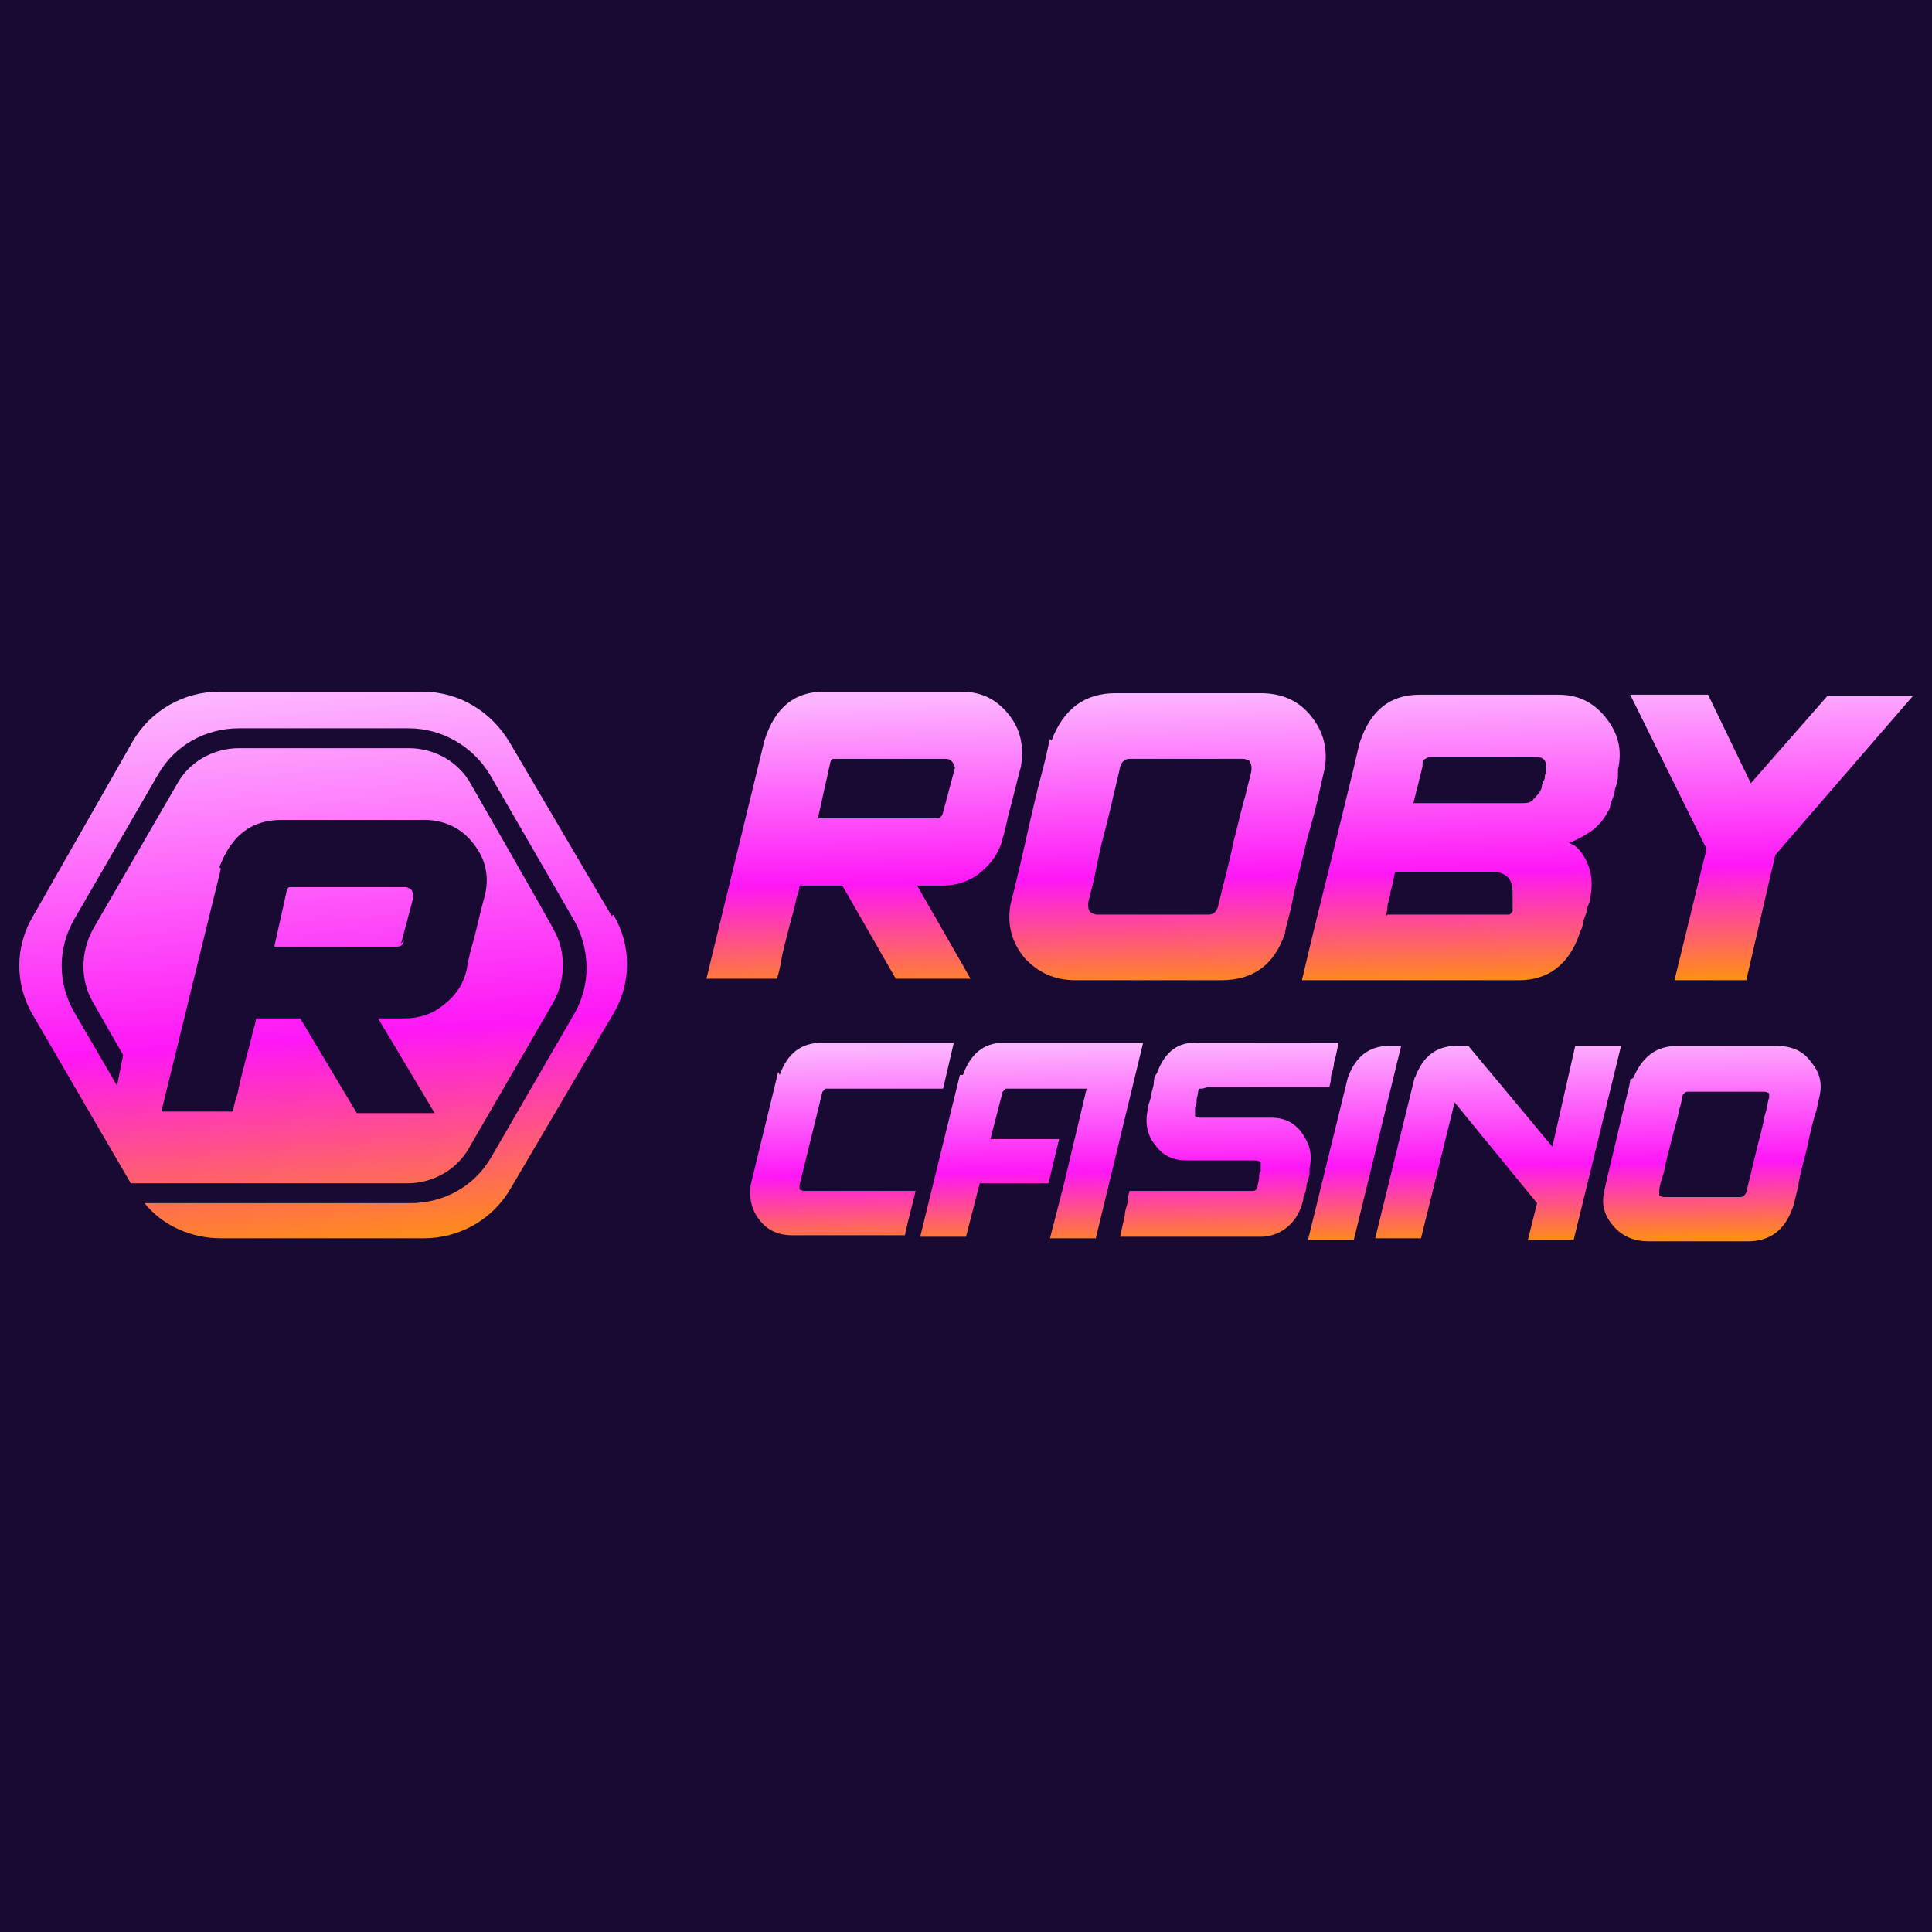
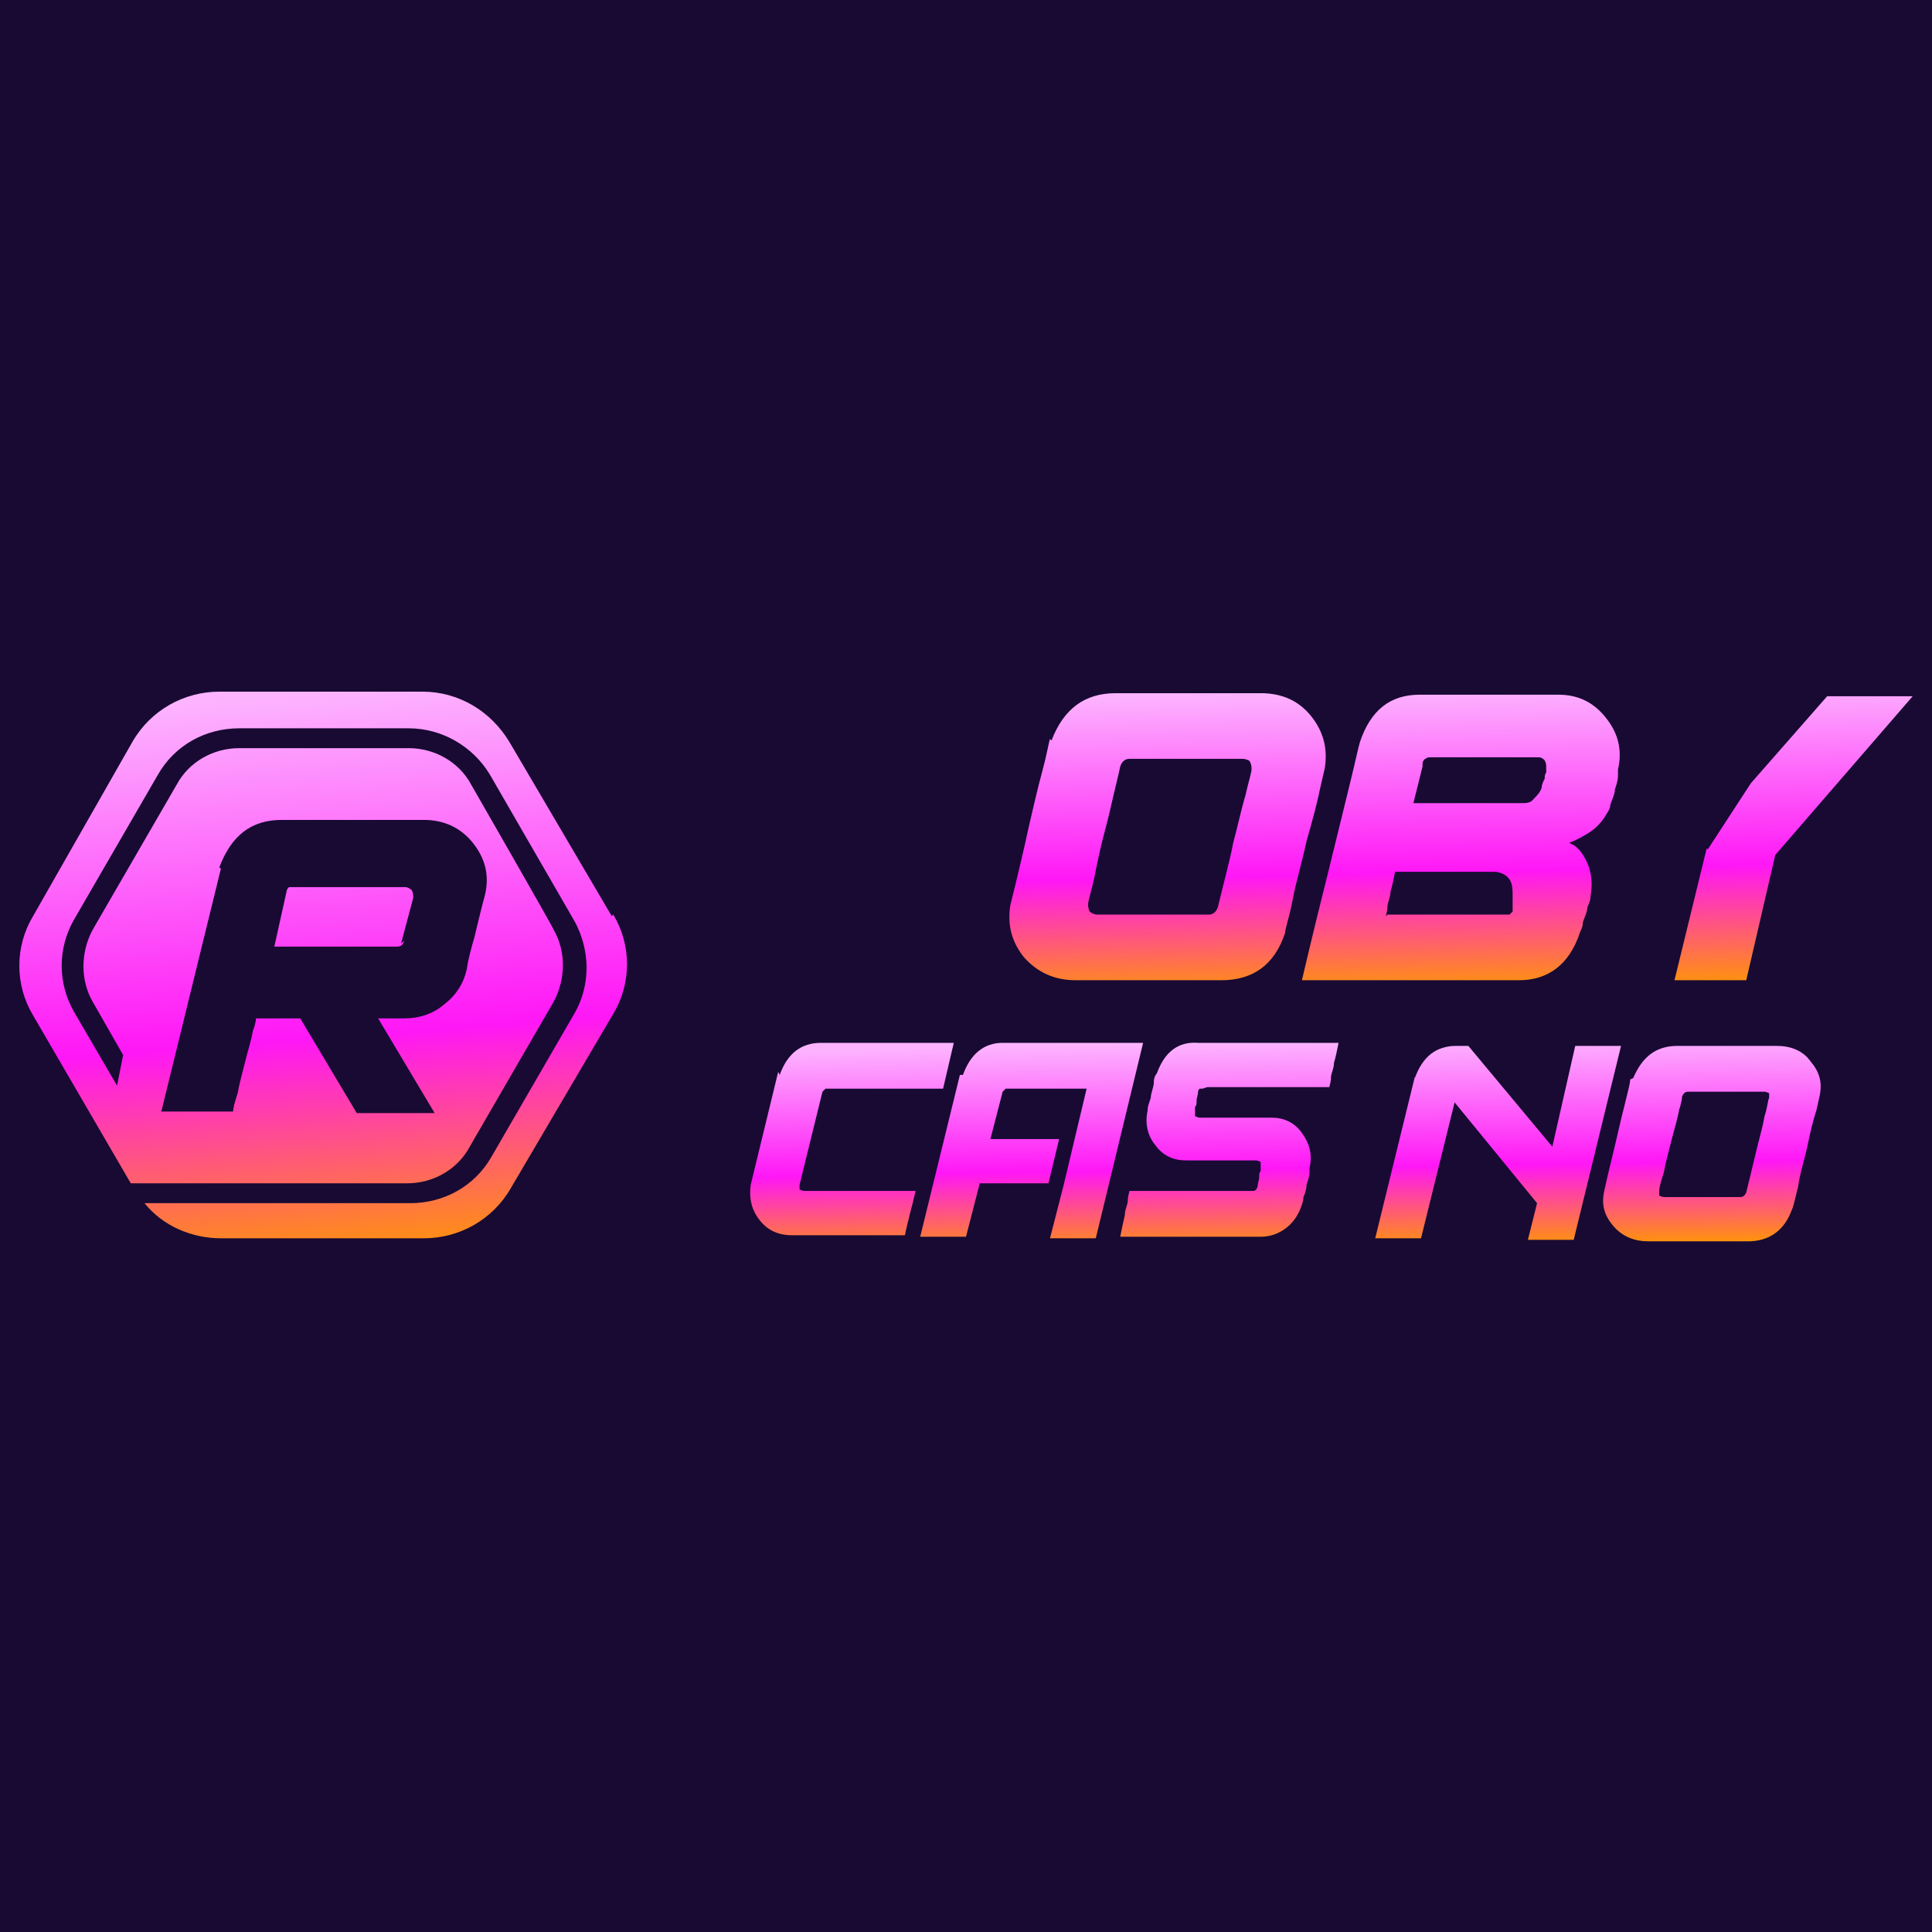
<svg xmlns="http://www.w3.org/2000/svg" width="500" height="500" viewBox="0 0 500 500" fill="none">
  <g clip-path="url(#clip0_27_6964)">
    <rect width="500" height="500" fill="#180A33" />
    <g clip-path="url(#clip1_27_6964)">
-       <path d="M217.992 229.185H206.927C206.927 229.185 206.927 230.371 206.137 232.347C205.742 234.718 204.951 237.089 204.161 240.25C203.371 243.411 202.58 246.177 202.185 248.548C201.79 250.919 201.395 252.5 201 253.29H182.822L197.838 191.645C200.605 182.952 205.742 179 213.25 179H248.814C253.951 179 257.903 180.976 261.064 184.927C264.225 188.879 265.016 193.226 264.225 198.363C263.04 202.71 262.25 206.266 261.459 209.032C260.669 211.798 260.274 214.565 259.484 216.935C258.693 220.492 256.717 223.258 253.951 225.629C251.185 228 247.629 229.185 244.072 229.185H237.355L251.185 253.29H231.822L217.992 229.185ZM246.838 198.758C246.838 197.968 246.838 197.573 246.443 197.177C246.048 196.782 245.653 196.387 244.863 196.387H216.806C216.806 196.387 216.016 196.387 215.621 196.387C215.225 196.387 214.83 197.177 214.83 197.573L211.669 211.798H241.701C242.887 211.798 243.677 211.798 244.072 210.218L247.234 198.363L246.838 198.758Z" fill="url(#paint0_linear_27_6964)" />
      <path d="M272.129 191.645C275.29 183.347 280.823 179.395 288.726 179.395C288.726 179.395 291.097 179.395 294.258 179.395C297.815 179.395 301.766 179.395 306.508 179.395C311.25 179.395 315.597 179.395 319.153 179.395C323.105 179.395 325.476 179.395 326.266 179.395C331.798 179.395 336.145 181.371 339.307 185.323C342.468 189.274 343.653 193.621 342.863 198.758L341.677 203.895C340.887 207.847 339.702 212.194 338.121 217.726C336.936 223.258 335.355 228.395 334.565 232.742C333.774 237.089 332.589 240.25 332.589 241.436C329.823 249.734 324.29 253.686 315.992 253.686C315.992 253.686 313.621 253.686 310.46 253.686C306.903 253.686 302.952 253.686 298.21 253.686C293.468 253.686 289.516 253.686 285.565 253.686C281.613 253.686 279.242 253.686 278.452 253.686C272.919 253.686 268.573 251.71 265.016 247.758C261.855 243.807 260.669 239.46 261.46 234.323C263.436 226.419 265.016 219.702 266.202 214.169C267.387 209.032 268.573 203.895 269.758 199.548C270.944 195.202 271.339 192.436 271.734 191.25L272.129 191.645ZM312.831 236.694C314.016 236.694 314.807 235.903 315.202 234.718C316.782 228 318.363 222.468 319.153 218.121C320.339 213.774 321.129 209.823 322.315 205.871C323.105 202.315 323.895 199.944 323.895 199.153C323.895 198.363 323.895 197.968 323.5 197.178C323.5 196.782 322.315 196.387 321.524 196.387C321.524 196.387 319.944 196.387 317.177 196.387C314.411 196.387 311.25 196.387 307.694 196.387C304.137 196.387 300.581 196.387 297.815 196.387C294.653 196.387 293.073 196.387 292.282 196.387C291.097 196.387 290.307 197.178 289.911 198.363C289.911 198.363 289.516 200.339 288.726 203.5C287.936 206.661 287.145 210.613 285.96 214.96C284.774 219.307 283.984 223.258 283.194 227.21C282.403 230.766 281.613 233.137 281.613 233.928C281.613 234.718 281.613 235.113 282.008 235.903C282.403 236.298 283.194 236.694 283.984 236.694C284.774 236.694 285.565 236.694 288.331 236.694C291.097 236.694 294.258 236.694 297.815 236.694C301.371 236.694 304.927 236.694 307.694 236.694C310.855 236.694 312.436 236.694 313.226 236.694H312.831Z" fill="url(#paint1_linear_27_6964)" />
      <path d="M367.758 179.79H403.323C408.46 179.79 412.411 181.766 415.573 185.718C418.734 189.669 419.919 194.016 418.734 199.153C418.734 199.153 418.734 199.944 418.734 200.734C418.734 201.919 418.339 203.105 417.944 204.29C417.944 205.476 417.153 207.056 416.758 208.242C416.758 209.427 415.968 210.218 415.573 211.008C414.387 212.984 412.807 214.564 410.831 215.75C408.855 216.935 407.274 217.726 406.089 218.121C406.089 218.121 406.089 218.121 406.879 218.516C406.879 218.516 407.669 218.911 408.065 219.306C408.065 219.306 408.46 219.702 408.855 220.097C411.621 223.653 412.411 227.605 411.621 231.952C411.621 232.347 411.621 233.137 410.831 234.718C410.831 235.903 410.04 237.484 409.645 238.669C409.645 240.25 408.855 241.04 408.855 241.435C406.089 249.734 400.557 253.685 393.048 253.685C392.653 253.685 389.887 253.685 384.355 253.685C379.218 253.685 373.29 253.685 366.177 253.685C359.065 253.685 352.742 253.685 347.21 253.685C341.677 253.685 338.121 253.685 336.936 253.685C339.702 241.831 342.073 232.347 344.048 224.444C346.024 216.54 347.605 209.823 349.186 203.5C350.766 197.177 351.557 193.226 351.952 192.04C354.718 183.742 359.855 179.79 367.363 179.79H367.758ZM359.065 236.694H389.887H390.677C390.677 236.694 391.073 236.298 391.468 235.903C391.468 235.903 391.468 235.508 391.468 235.113C391.468 235.113 391.468 235.113 391.468 234.718V233.927C391.468 233.927 391.468 233.137 391.468 232.742C391.468 232.742 391.468 232.347 391.468 231.952C391.468 230.371 391.468 228.79 390.677 227.605C389.887 226.419 388.307 225.629 386.726 225.629C386.726 225.629 385.145 225.629 382.774 225.629C380.403 225.629 377.637 225.629 374.476 225.629C371.315 225.629 368.548 225.629 365.782 225.629C363.016 225.629 361.436 225.629 361.04 225.629C360.645 227.605 360.25 229.581 359.855 230.766C359.855 232.347 359.065 233.532 359.065 234.718C359.065 235.903 358.669 236.694 358.669 237.089L359.065 236.694ZM368.153 198.363L365.782 207.847C365.782 207.847 367.363 207.847 370.129 207.847C372.895 207.847 375.661 207.847 379.218 207.847C382.774 207.847 385.936 207.847 388.702 207.847C391.468 207.847 393.444 207.847 393.839 207.847C395.024 207.847 396.21 207.847 397 206.661C397.79 205.871 398.581 205.081 398.976 203.895C398.976 203.105 399.371 202.314 399.766 201.524C399.766 201.129 399.766 200.339 400.161 199.944C400.161 199.548 400.161 199.153 400.161 198.758C400.161 197.968 400.161 197.573 399.766 196.782C399.371 196.387 398.976 195.992 398.186 195.992C397.395 195.992 396.605 195.992 393.839 195.992C391.073 195.992 388.307 195.992 384.75 195.992C381.194 195.992 378.032 195.992 375.266 195.992C372.5 195.992 370.524 195.992 370.129 195.992C369.734 195.992 369.339 195.992 368.944 196.387C368.548 196.387 368.153 197.177 368.153 197.573V198.363Z" fill="url(#paint2_linear_27_6964)" />
-       <path d="M495 180.185L459.436 221.282L451.928 253.685H433.355L441.654 219.702L421.896 179.79H442.049L453.113 202.71L472.871 180.185H495Z" fill="url(#paint3_linear_27_6964)" />
+       <path d="M495 180.185L459.436 221.282L451.928 253.685H433.355L441.654 219.702H442.049L453.113 202.71L472.871 180.185H495Z" fill="url(#paint3_linear_27_6964)" />
      <path d="M201.79 278.186C203.766 272.653 207.323 269.887 212.46 269.887H246.839L244.073 281.742H214.435C214.435 281.742 214.04 281.742 213.645 281.742C213.645 281.742 213.25 282.137 212.855 282.532L206.927 306.637C206.927 307.032 206.927 307.428 206.927 307.823C206.927 307.823 207.718 308.218 208.113 308.218H236.96C236.169 311.774 234.984 315.726 234.194 319.678H204.952C201 319.678 198.234 318.097 196.258 315.331C194.282 312.565 193.887 309.798 194.282 306.637L201.395 277.395L201.79 278.186Z" fill="url(#paint4_linear_27_6964)" />
      <path d="M249.21 278.186C251.186 272.653 254.742 269.887 259.484 269.887H295.839L283.589 320.468H271.734L275.291 306.637L281.218 281.742H261.065C261.065 281.742 260.67 281.742 260.275 281.742C260.275 281.742 259.879 282.137 259.484 282.532L256.323 294.782H274.105L271.339 306.242H253.557L250 320.073H238.146L248.42 278.186H249.21Z" fill="url(#paint5_linear_27_6964)" />
      <path d="M311.25 281.742H310.46C310.46 281.742 310.064 282.137 310.064 282.532C310.064 283.322 309.669 284.113 309.669 284.903C309.669 285.693 309.669 286.089 309.274 286.484C309.274 286.879 309.274 287.274 309.274 287.669C309.274 288.064 309.274 288.46 309.274 288.855C309.274 288.855 310.064 289.25 310.46 289.25H313.226C314.806 289.25 316.782 289.25 319.153 289.25C321.524 289.25 323.5 289.25 325.476 289.25C327.451 289.25 328.637 289.25 329.032 289.25C332.193 289.25 334.96 290.435 336.935 293.202C338.911 295.968 339.701 298.734 338.911 302.29C338.911 302.29 338.911 302.685 338.911 303.476C338.911 304.266 338.516 305.452 338.121 306.637C338.121 307.822 337.726 309.008 337.33 309.798C337.33 310.984 336.935 311.379 336.935 311.774C336.145 314.145 334.96 316.121 332.984 317.702C331.008 319.282 328.637 320.072 326.266 320.072C326.266 320.072 323.895 320.072 320.734 320.072C317.572 320.072 313.621 320.072 308.879 320.072C304.532 320.072 300.185 320.072 296.629 320.072C293.072 320.072 290.701 320.072 289.911 320.072C290.306 318.097 290.701 316.121 291.097 314.54C291.097 312.96 291.887 311.774 291.887 310.589C291.887 309.403 292.282 308.613 292.282 308.218C292.282 308.218 294.258 308.218 297.024 308.218C299.79 308.218 303.347 308.218 307.298 308.218C311.25 308.218 314.806 308.218 317.968 308.218C321.129 308.218 323.105 308.218 323.895 308.218C324.685 308.218 325.08 308.218 325.476 307.032C325.476 306.242 325.871 305.452 325.871 304.661C325.871 303.871 325.871 303.476 326.266 303.081C326.266 302.685 326.266 302.29 326.266 301.895C326.266 301.5 326.266 301.105 326.266 300.71C326.266 300.71 325.476 300.314 325.08 300.314H322.314C320.734 300.314 318.758 300.314 316.387 300.314C314.016 300.314 312.04 300.314 310.46 300.314C308.484 300.314 307.298 300.314 306.903 300.314C303.742 300.314 300.976 299.129 299 296.363C297.024 293.992 296.234 290.831 297.024 287.274V286.879C297.024 286.484 297.419 285.298 297.814 284.113C297.814 282.927 298.605 281.347 298.605 280.161C298.605 278.976 299 278.185 299.395 277.79C301.371 272.258 304.927 269.492 310.064 269.887C310.064 269.887 312.435 269.887 315.597 269.887C318.758 269.887 322.71 269.887 327.451 269.887C331.798 269.887 336.145 269.887 339.701 269.887C343.258 269.887 345.629 269.887 346.419 269.887C346.024 271.863 345.629 273.839 345.234 275.024C345.234 276.605 344.443 277.79 344.443 278.976C344.443 280.161 344.048 280.952 344.048 281.347C344.048 281.347 342.072 281.347 339.306 281.347C336.54 281.347 332.984 281.347 329.032 281.347C325.08 281.347 321.524 281.347 318.363 281.347C315.201 281.347 313.226 281.347 312.435 281.347L311.25 281.742Z" fill="url(#paint6_linear_27_6964)" />
-       <path d="M348.791 278.976C350.767 273.444 354.323 270.677 359.46 270.677H362.621L350.371 320.863H338.517L348.791 278.976Z" fill="url(#paint7_linear_27_6964)" />
      <path d="M366.178 278.976C368.153 273.444 371.71 270.677 376.847 270.677H380.008L401.742 296.758L407.669 270.677H419.524L407.274 320.863H395.419L397.79 311.379L376.452 285.298L367.758 320.468H355.903L366.178 278.581V278.976Z" fill="url(#paint8_linear_27_6964)" />
      <path d="M422.685 278.976C425.056 273.444 428.613 270.677 434.145 270.677C434.145 270.677 435.726 270.677 438.097 270.677C440.468 270.677 443.234 270.677 446.395 270.677C449.556 270.677 452.322 270.677 455.089 270.677C457.855 270.677 459.435 270.677 459.83 270.677C463.387 270.677 466.548 271.863 468.524 274.629C470.895 277.395 471.685 280.161 470.895 283.718L470.105 287.274C469.314 289.645 468.524 292.807 467.734 296.758C466.943 300.315 465.758 303.871 465.363 307.032C464.572 310.194 464.177 312.169 463.782 312.96C461.806 318.492 457.855 321.258 452.322 321.258C452.322 321.258 450.742 321.258 448.371 321.258C446 321.258 443.234 321.258 440.072 321.258C436.911 321.258 434.145 321.258 431.379 321.258C428.613 321.258 427.032 321.258 426.637 321.258C423.08 321.258 419.919 320.073 417.548 317.307C415.177 314.54 414.387 311.774 415.177 308.218C416.363 302.686 417.548 298.339 418.339 294.782C419.129 291.226 419.919 288.065 420.709 284.903C421.5 281.742 421.895 280.161 421.895 279.371L422.685 278.976ZM450.347 309.798C451.137 309.798 451.532 309.403 451.927 308.613C453.113 303.871 453.903 300.315 454.693 297.153C455.484 293.992 456.274 291.226 456.669 288.855C457.459 286.484 457.459 284.903 457.855 284.113C457.855 283.718 457.855 283.323 457.855 282.927C457.855 282.927 457.064 282.532 456.669 282.532C456.669 282.532 455.484 282.532 453.508 282.532C451.532 282.532 449.556 282.532 447.185 282.532C444.814 282.532 442.443 282.532 440.468 282.532C438.492 282.532 437.306 282.532 436.911 282.532C436.121 282.532 435.726 282.927 435.33 283.718C435.33 283.718 435.33 284.903 434.54 287.274C434.145 289.645 433.355 292.016 432.564 295.177C431.774 298.339 430.984 301.105 430.588 303.476C429.798 305.847 429.403 307.427 429.403 308.218C429.403 308.613 429.403 309.008 429.403 309.403C429.403 309.403 430.193 309.798 430.588 309.798C430.588 309.798 431.774 309.798 433.75 309.798C435.726 309.798 437.701 309.798 440.072 309.798C442.443 309.798 444.814 309.798 446.79 309.798C448.766 309.798 449.951 309.798 450.742 309.798H450.347Z" fill="url(#paint9_linear_27_6964)" />
      <path d="M103.791 244.202L106.952 232.347C106.952 231.556 106.952 231.161 106.557 230.371C106.162 229.976 105.371 229.581 104.976 229.581H76.129C75.734 229.581 75.339 229.581 74.944 229.581C74.549 229.581 74.153 230.371 74.153 230.766L70.992 244.992H102.21C103.395 244.992 104.186 244.992 104.581 243.411L103.791 244.202Z" fill="url(#paint10_linear_27_6964)" />
      <path d="M158.323 237.089L131.847 192.04C127.105 184.137 118.806 179 109.323 179H56.766C47.677 179 38.984 183.742 34.242 192.04L8.556 237.089C3.815 244.992 3.815 254.871 8.556 262.774L33.847 306.242H105.371C112.089 306.242 118.411 302.685 121.573 296.758L143.306 259.218C146.468 253.29 146.468 246.177 143.306 240.645C143.306 240.25 121.968 203.105 121.968 203.105C118.806 197.177 112.484 193.621 105.766 193.621H61.903C55.185 193.621 48.863 197.177 45.702 203.105L23.968 240.645C20.806 246.573 20.806 253.685 23.968 259.218L31.871 273.048L30.29 280.952L19.226 261.984C14.879 254.476 14.879 245.387 19.226 237.879L40.96 200.339C45.306 192.831 53.21 188.484 61.903 188.484H105.766C114.46 188.484 122.363 193.226 126.71 200.339L148.839 238.669C152.79 246.177 152.79 254.871 148.839 261.984L127.105 299.524C122.758 307.032 114.855 311.379 106.161 311.379H37.403C42.145 317.306 49.653 320.468 57.161 320.468H109.718C118.806 320.468 127.5 315.726 132.242 307.427L158.718 262.379C163.46 254.476 163.46 244.597 158.718 236.694L158.323 237.089ZM56.766 224.444C59.927 216.145 65.064 212.194 72.968 212.194H109.718C114.855 212.194 119.202 214.169 122.363 218.121C125.524 222.073 126.71 226.419 125.524 231.556C124.339 235.903 123.548 239.46 122.758 242.621C121.968 245.387 121.177 248.153 120.782 250.919C119.992 254.476 118.016 257.637 114.855 260.008C112.089 262.379 108.532 263.565 104.581 263.565H97.863L112.484 288.065H92.331L77.71 263.565H66.25C66.25 263.565 66.25 264.75 65.46 266.726C65.064 269.097 64.274 271.468 63.484 274.629C62.694 277.79 61.903 280.556 61.508 282.927C60.718 285.298 60.323 286.879 60.323 287.669H41.75L57.161 224.839L56.766 224.444Z" fill="url(#paint11_linear_27_6964)" />
    </g>
  </g>
  <defs>
    <linearGradient id="paint0_linear_27_6964" x1="224.314" y1="260.403" x2="222.734" y2="181.371" gradientUnits="userSpaceOnUse">
      <stop stop-color="#FF9900" />
      <stop offset="0.4" stop-color="#FF17F6" />
      <stop offset="1" stop-color="#FDB4FF" />
    </linearGradient>
    <linearGradient id="paint1_linear_27_6964" x1="303.347" y1="258.823" x2="301.766" y2="179.79" gradientUnits="userSpaceOnUse">
      <stop stop-color="#FF9900" />
      <stop offset="0.4" stop-color="#FF17F6" />
      <stop offset="1" stop-color="#FDB4FF" />
    </linearGradient>
    <linearGradient id="paint2_linear_27_6964" x1="378.823" y1="257.242" x2="377.242" y2="178.21" gradientUnits="userSpaceOnUse">
      <stop stop-color="#FF9900" />
      <stop offset="0.4" stop-color="#FF17F6" />
      <stop offset="1" stop-color="#FDB4FF" />
    </linearGradient>
    <linearGradient id="paint3_linear_27_6964" x1="459.831" y1="255.661" x2="458.25" y2="176.234" gradientUnits="userSpaceOnUse">
      <stop stop-color="#FF9900" />
      <stop offset="0.4" stop-color="#FF17F6" />
      <stop offset="1" stop-color="#FDB4FF" />
    </linearGradient>
    <linearGradient id="paint4_linear_27_6964" x1="221.548" y1="326" x2="220.363" y2="271.468" gradientUnits="userSpaceOnUse">
      <stop stop-color="#FF9900" />
      <stop offset="0.4" stop-color="#FF17F6" />
      <stop offset="1" stop-color="#FDB4FF" />
    </linearGradient>
    <linearGradient id="paint5_linear_27_6964" x1="267.783" y1="325.21" x2="266.992" y2="270.678" gradientUnits="userSpaceOnUse">
      <stop stop-color="#FF9900" />
      <stop offset="0.4" stop-color="#FF17F6" />
      <stop offset="1" stop-color="#FDB4FF" />
    </linearGradient>
    <linearGradient id="paint6_linear_27_6964" x1="317.968" y1="324.419" x2="317.177" y2="269.887" gradientUnits="userSpaceOnUse">
      <stop stop-color="#FF9900" />
      <stop offset="0.4" stop-color="#FF17F6" />
      <stop offset="1" stop-color="#FDB4FF" />
    </linearGradient>
    <linearGradient id="paint7_linear_27_6964" x1="350.767" y1="323.629" x2="349.976" y2="269.492" gradientUnits="userSpaceOnUse">
      <stop stop-color="#FF9900" />
      <stop offset="0.4" stop-color="#FF17F6" />
      <stop offset="1" stop-color="#FDB4FF" />
    </linearGradient>
    <linearGradient id="paint8_linear_27_6964" x1="387.911" y1="323.234" x2="387.121" y2="269.097" gradientUnits="userSpaceOnUse">
      <stop stop-color="#FF9900" />
      <stop offset="0.4" stop-color="#FF17F6" />
      <stop offset="1" stop-color="#FDB4FF" />
    </linearGradient>
    <linearGradient id="paint9_linear_27_6964" x1="443.629" y1="322.444" x2="442.839" y2="267.911" gradientUnits="userSpaceOnUse">
      <stop stop-color="#FF9900" />
      <stop offset="0.4" stop-color="#FF17F6" />
      <stop offset="1" stop-color="#FDB4FF" />
    </linearGradient>
    <linearGradient id="paint10_linear_27_6964" x1="95.492" y1="327.581" x2="84.032" y2="178.605" gradientUnits="userSpaceOnUse">
      <stop stop-color="#FF9900" />
      <stop offset="0.4" stop-color="#FF17F6" />
      <stop offset="1" stop-color="#FDB4FF" />
    </linearGradient>
    <linearGradient id="paint11_linear_27_6964" x1="89.564" y1="327.976" x2="78.105" y2="179.395" gradientUnits="userSpaceOnUse">
      <stop stop-color="#FF9900" />
      <stop offset="0.4" stop-color="#FF17F6" />
      <stop offset="1" stop-color="#FDB4FF" />
    </linearGradient>
    <clipPath id="clip0_27_6964">
      <rect width="500" height="500" fill="white" />
    </clipPath>
    <clipPath id="clip1_27_6964">
      <rect width="490" height="142.258" fill="white" transform="translate(5 179)" />
    </clipPath>
  </defs>
</svg>